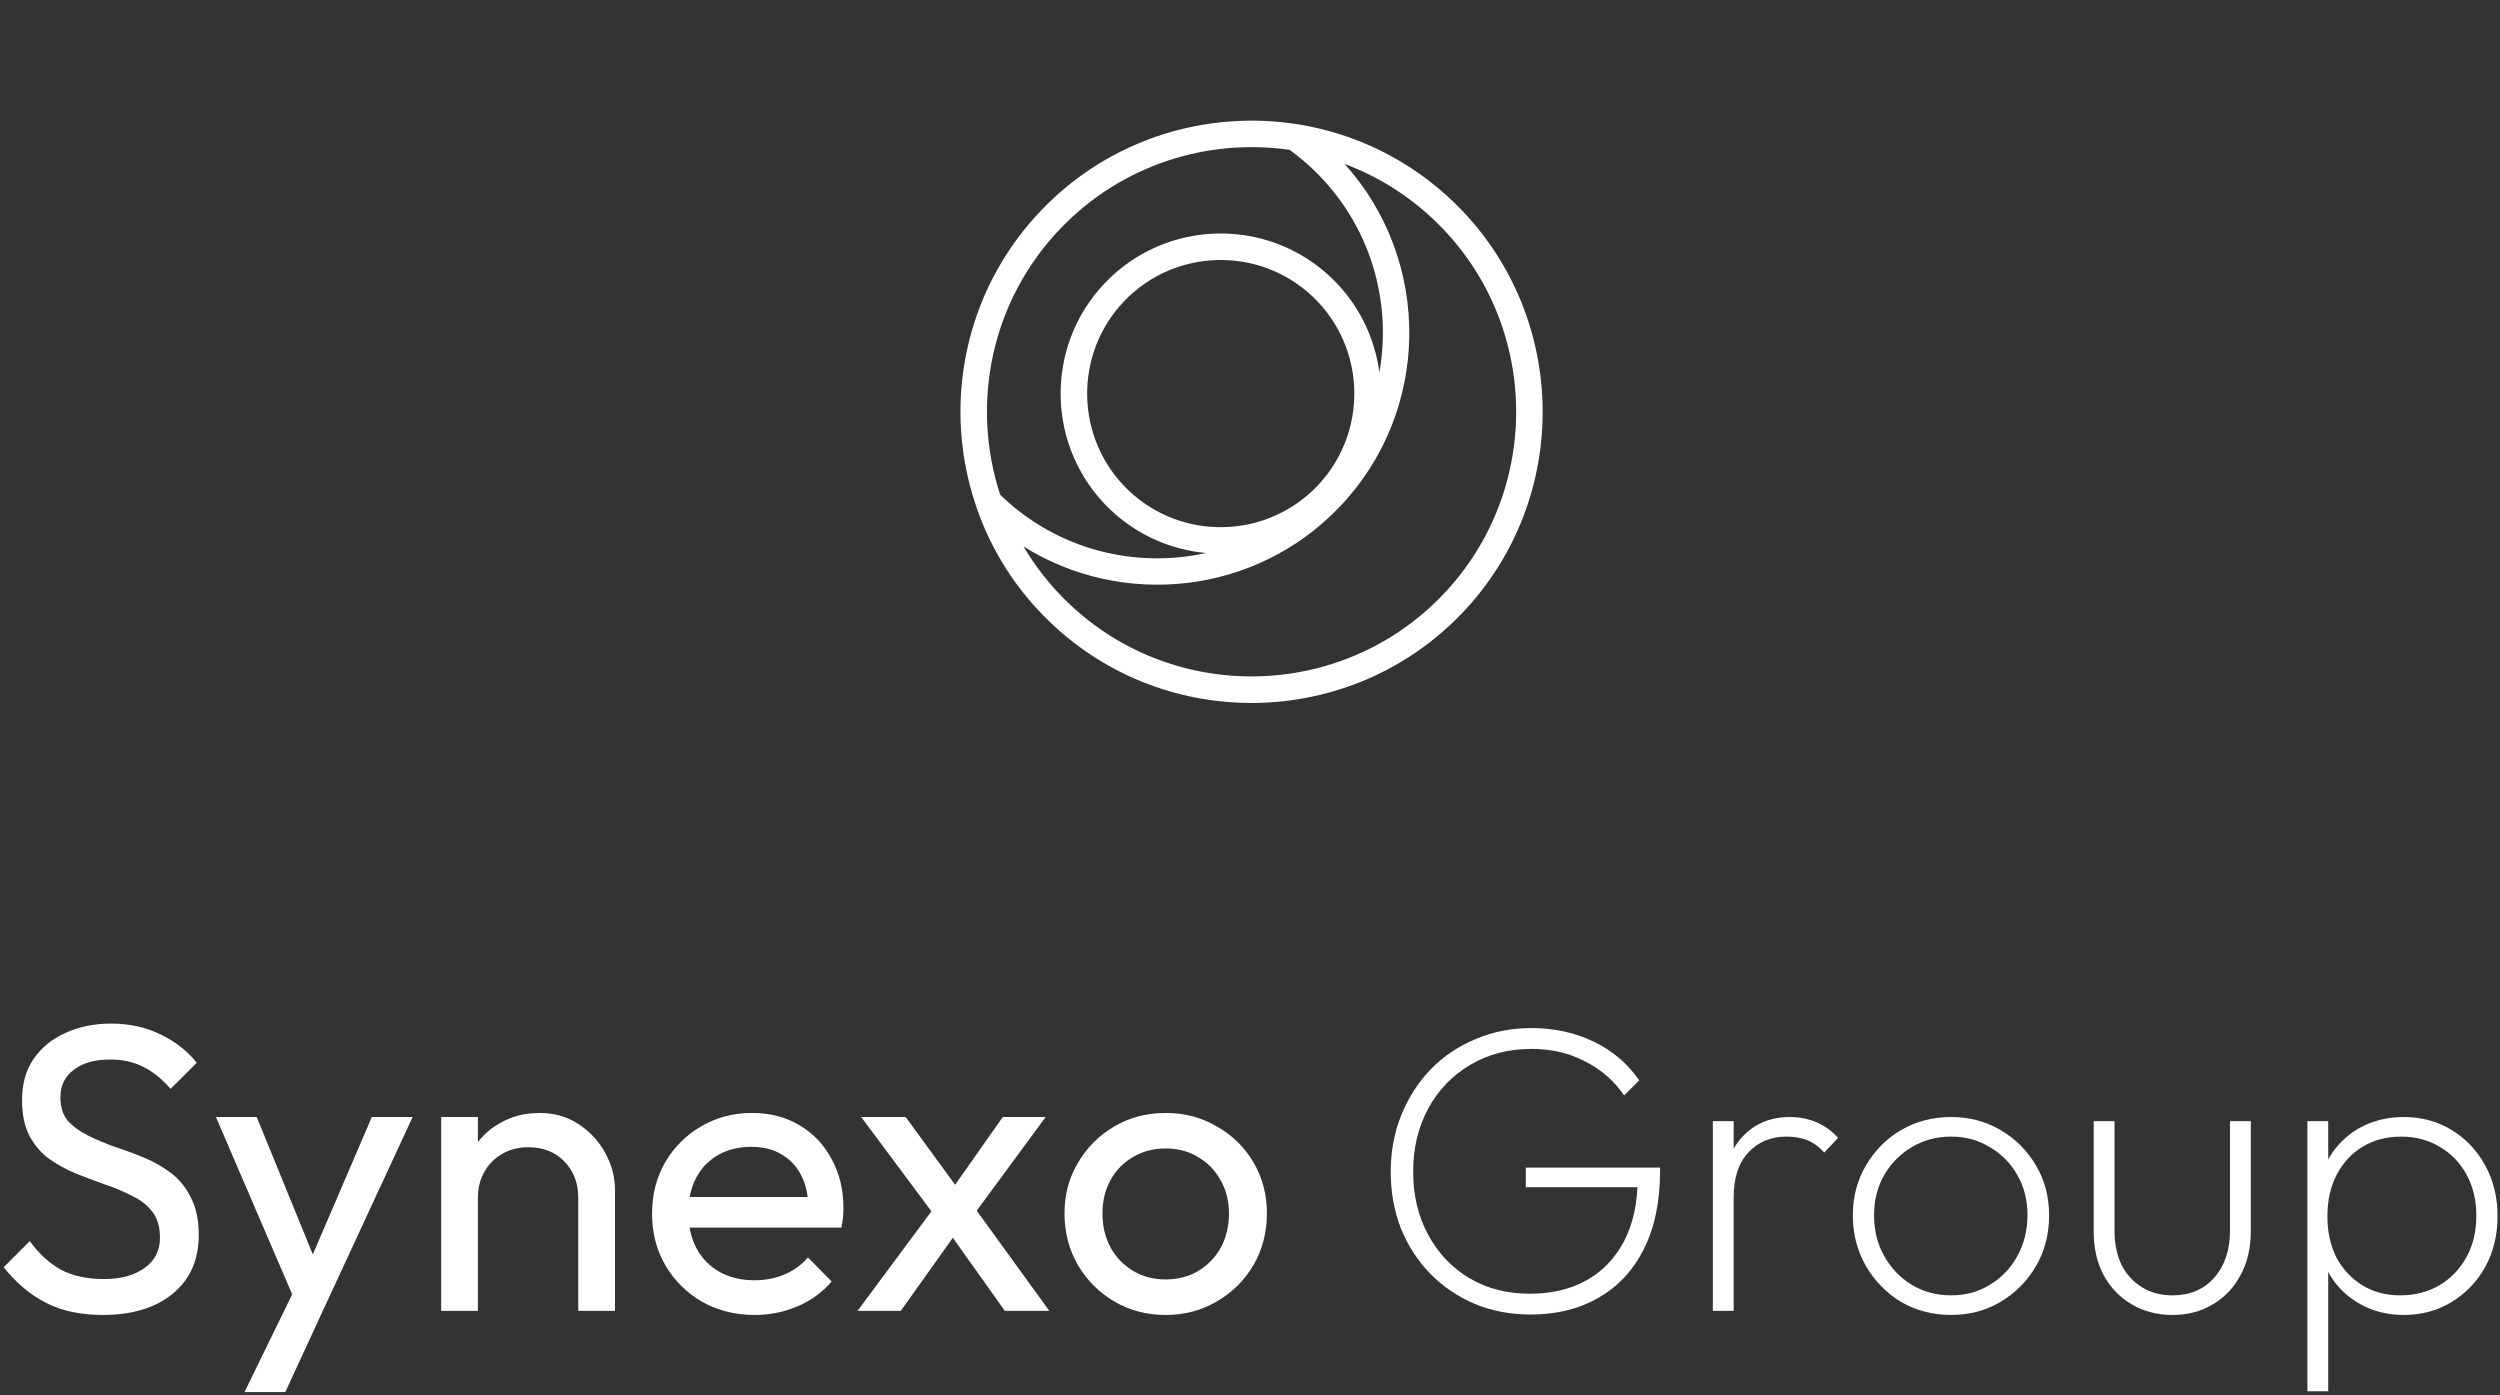
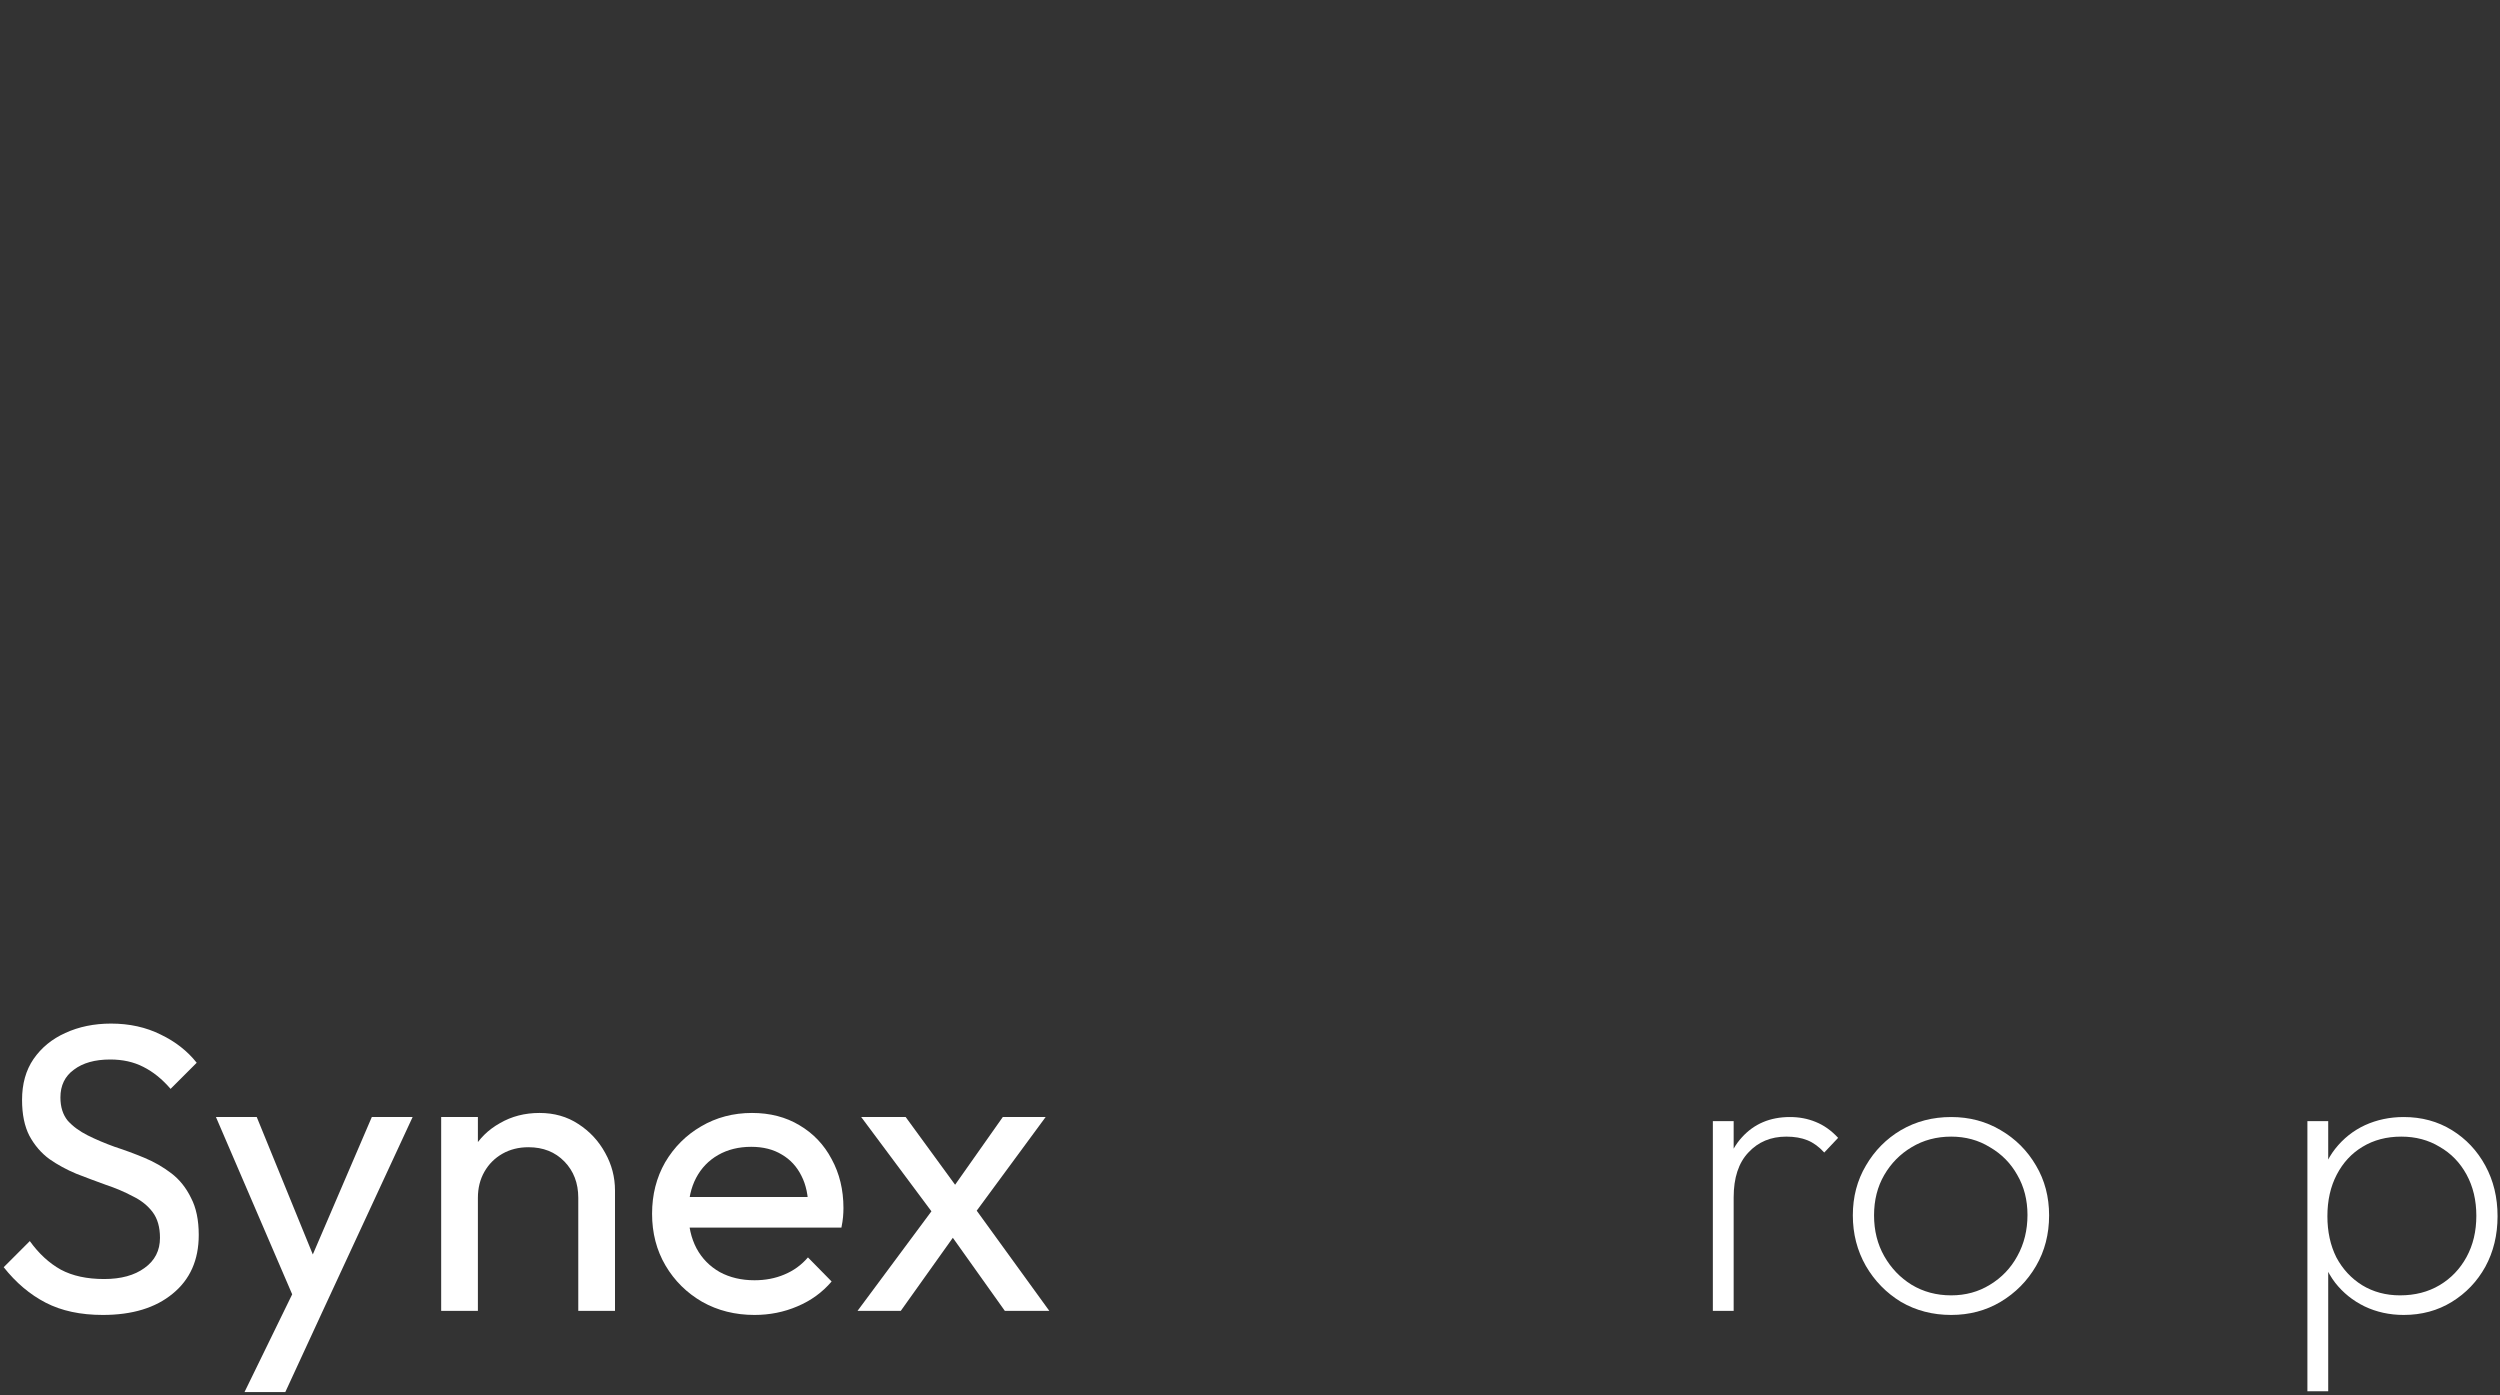
<svg xmlns="http://www.w3.org/2000/svg" width="534" height="298" viewBox="0 0 534 298" fill="none">
  <rect x="0" y="0" width="534" height="298" fill="#333333" stroke="none" />
  <path d="M513.431 280.872C510.41 280.872 507.62 280.261 505.064 279.041C502.565 277.821 500.473 276.136 498.788 273.986C497.103 271.778 495.999 269.221 495.476 266.316V253.067C495.999 250.104 497.103 247.547 498.788 245.397C500.531 243.189 502.652 241.504 505.151 240.342C507.708 239.179 510.468 238.598 513.431 238.598C517.266 238.598 520.695 239.528 523.716 241.388C526.738 243.247 529.12 245.775 530.863 248.971C532.607 252.167 533.478 255.769 533.478 259.779C533.478 263.788 532.607 267.391 530.863 270.587C529.12 273.724 526.738 276.223 523.716 278.082C520.695 279.942 517.266 280.872 513.431 280.872ZM492.861 297.171V239.47H497.306V249.581L496.26 259.43L497.306 269.366V297.171H492.861ZM512.647 276.688C515.843 276.688 518.661 275.962 521.101 274.509C523.542 273.056 525.459 271.051 526.854 268.495C528.249 265.938 528.946 263.004 528.946 259.691C528.946 256.379 528.249 253.445 526.854 250.888C525.459 248.331 523.542 246.356 521.101 244.961C518.719 243.509 515.988 242.782 512.908 242.782C509.77 242.782 507.01 243.509 504.628 244.961C502.304 246.356 500.473 248.331 499.137 250.888C497.8 253.445 497.132 256.408 497.132 259.779C497.132 263.091 497.771 266.025 499.05 268.582C500.386 271.08 502.216 273.056 504.541 274.509C506.923 275.962 509.625 276.688 512.647 276.688Z" fill="white" />
-   <path d="M464.037 280.872C460.783 280.872 457.878 280.116 455.321 278.605C452.764 277.095 450.76 275.003 449.307 272.33C447.913 269.657 447.215 266.577 447.215 263.091V239.47H451.66V262.916C451.66 265.647 452.154 268.059 453.142 270.151C454.188 272.185 455.641 273.782 457.5 274.945C459.36 276.107 461.539 276.688 464.037 276.688C467.756 276.688 470.72 275.439 472.928 272.94C475.194 270.383 476.327 267.042 476.327 262.916V239.47H480.772V263.091C480.772 266.577 480.046 269.657 478.593 272.33C477.199 275.003 475.223 277.095 472.666 278.605C470.168 280.116 467.291 280.872 464.037 280.872Z" fill="white" />
  <path d="M416.771 280.872C412.819 280.872 409.246 279.942 406.05 278.082C402.912 276.165 400.414 273.608 398.554 270.412C396.695 267.158 395.765 263.556 395.765 259.604C395.765 255.653 396.695 252.108 398.554 248.971C400.414 245.775 402.912 243.247 406.05 241.388C409.246 239.528 412.819 238.598 416.771 238.598C420.664 238.598 424.179 239.528 427.317 241.388C430.513 243.247 433.041 245.775 434.9 248.971C436.76 252.108 437.689 255.653 437.689 259.604C437.689 263.614 436.76 267.216 434.9 270.412C433.041 273.608 430.513 276.165 427.317 278.082C424.179 279.942 420.664 280.872 416.771 280.872ZM416.771 276.688C419.85 276.688 422.611 275.932 425.051 274.422C427.55 272.911 429.496 270.877 430.891 268.32C432.344 265.706 433.07 262.771 433.07 259.517C433.07 256.321 432.344 253.474 430.891 250.975C429.496 248.477 427.55 246.501 425.051 245.048C422.611 243.538 419.85 242.782 416.771 242.782C413.633 242.782 410.815 243.538 408.316 245.048C405.876 246.501 403.929 248.477 402.476 250.975C401.024 253.474 400.297 256.35 400.297 259.604C400.297 262.858 401.024 265.764 402.476 268.32C403.929 270.877 405.876 272.911 408.316 274.422C410.815 275.932 413.633 276.688 416.771 276.688Z" fill="white" />
  <path d="M365.865 280V239.47H370.31V280H365.865ZM370.31 255.769L368.131 254.985C368.131 249.813 369.438 245.804 372.053 242.956C374.668 240.051 378.096 238.598 382.338 238.598C384.314 238.598 386.144 238.947 387.829 239.644C389.572 240.342 391.17 241.475 392.623 243.044L389.66 246.181C388.555 244.961 387.364 244.09 386.086 243.567C384.808 243.044 383.297 242.782 381.554 242.782C378.241 242.782 375.539 243.915 373.448 246.181C371.356 248.39 370.31 251.585 370.31 255.769Z" fill="white" />
-   <path d="M326.955 280.784C322.655 280.784 318.674 280.029 315.013 278.518C311.353 276.949 308.186 274.799 305.513 272.068C302.84 269.337 300.748 266.112 299.237 262.393C297.785 258.675 297.058 254.636 297.058 250.278C297.058 245.92 297.814 241.882 299.324 238.163C300.835 234.444 302.927 231.19 305.6 228.401C308.331 225.611 311.527 223.461 315.188 221.951C318.849 220.382 322.829 219.597 327.129 219.597C331.952 219.597 336.368 220.556 340.377 222.474C344.387 224.391 347.641 227.151 350.139 230.754L346.914 233.979C344.706 230.783 341.888 228.342 338.46 226.657C335.09 224.914 331.313 224.043 327.129 224.043C322.248 224.043 317.89 225.176 314.055 227.442C310.22 229.708 307.227 232.817 305.077 236.768C302.927 240.719 301.852 245.223 301.852 250.278C301.852 255.333 302.927 259.837 305.077 263.788C307.227 267.739 310.161 270.819 313.88 273.027C317.599 275.235 321.899 276.339 326.78 276.339C331.429 276.339 335.467 275.38 338.896 273.463C342.324 271.545 344.997 268.756 346.914 265.095C348.832 261.377 349.791 256.96 349.791 251.847L352.144 253.59H325.909V249.406H354.585V250.191C354.585 256.699 353.422 262.248 351.098 266.839C348.832 271.371 345.607 274.828 341.423 277.211C337.298 279.593 332.475 280.784 326.955 280.784Z" fill="white" />
-   <path d="M248.996 280.872C244.929 280.872 241.268 279.913 238.014 277.995C234.76 276.078 232.174 273.492 230.257 270.238C228.339 266.926 227.38 263.236 227.38 259.168C227.38 255.159 228.339 251.556 230.257 248.36C232.174 245.106 234.76 242.521 238.014 240.603C241.268 238.686 244.929 237.727 248.996 237.727C253.006 237.727 256.637 238.686 259.892 240.603C263.204 242.463 265.818 245.019 267.736 248.273C269.654 251.527 270.612 255.159 270.612 259.168C270.612 263.236 269.654 266.926 267.736 270.238C265.818 273.492 263.204 276.078 259.892 277.995C256.637 279.913 253.006 280.872 248.996 280.872ZM248.996 273.289C251.611 273.289 253.935 272.678 255.969 271.458C258.003 270.238 259.601 268.582 260.763 266.49C261.925 264.34 262.506 261.9 262.506 259.168C262.506 256.496 261.896 254.113 260.676 252.021C259.514 249.929 257.916 248.302 255.882 247.14C253.906 245.92 251.611 245.31 248.996 245.31C246.382 245.31 244.057 245.92 242.023 247.14C239.99 248.302 238.392 249.929 237.23 252.021C236.067 254.113 235.486 256.496 235.486 259.168C235.486 261.9 236.067 264.34 237.23 266.49C238.392 268.582 239.99 270.238 242.023 271.458C244.057 272.678 246.382 273.289 248.996 273.289Z" fill="white" />
  <path d="M214.632 280L201.733 261.87L200.251 260.476L183.952 238.598H193.452L205.219 254.723L206.701 255.944L224.133 280H214.632ZM183.167 280L200.251 256.989L204.696 262.742L192.406 280H183.167ZM207.311 260.389L202.778 254.81L214.197 238.598H223.348L207.311 260.389Z" fill="white" />
  <path d="M161.16 280.872C157.035 280.872 153.316 279.942 150.004 278.082C146.692 276.165 144.077 273.579 142.159 270.325C140.242 267.071 139.283 263.381 139.283 259.256C139.283 255.188 140.213 251.527 142.072 248.273C143.99 245.019 146.546 242.463 149.742 240.603C152.996 238.686 156.628 237.727 160.637 237.727C164.472 237.727 167.843 238.598 170.748 240.342C173.712 242.085 176.007 244.496 177.634 247.576C179.319 250.656 180.161 254.142 180.161 258.035C180.161 258.616 180.132 259.256 180.074 259.953C180.016 260.592 179.9 261.347 179.726 262.219H144.774V255.682H175.542L172.666 258.21C172.666 255.421 172.172 253.067 171.184 251.15C170.196 249.174 168.801 247.663 167 246.617C165.199 245.513 163.02 244.961 160.463 244.961C157.79 244.961 155.437 245.542 153.403 246.704C151.369 247.867 149.8 249.494 148.696 251.585C147.592 253.677 147.04 256.147 147.04 258.994C147.04 261.9 147.621 264.456 148.783 266.664C149.946 268.814 151.602 270.499 153.752 271.72C155.902 272.882 158.371 273.463 161.16 273.463C163.485 273.463 165.606 273.056 167.523 272.243C169.499 271.429 171.184 270.209 172.578 268.582L177.634 273.724C175.658 276.049 173.218 277.821 170.312 279.041C167.465 280.261 164.414 280.872 161.16 280.872Z" fill="white" />
  <path d="M123.52 280V255.856C123.52 252.719 122.532 250.133 120.556 248.099C118.58 246.065 116.024 245.048 112.886 245.048C110.794 245.048 108.935 245.513 107.308 246.443C105.681 247.373 104.402 248.651 103.473 250.278C102.543 251.905 102.078 253.764 102.078 255.856L98.853 254.026C98.853 250.888 99.55 248.099 100.945 245.658C102.339 243.218 104.286 241.3 106.785 239.906C109.283 238.453 112.102 237.727 115.239 237.727C118.377 237.727 121.137 238.511 123.52 240.08C125.96 241.649 127.878 243.712 129.272 246.269C130.667 248.767 131.364 251.44 131.364 254.287V280H123.52ZM94.234 280V238.598H102.078V280H94.234Z" fill="white" />
  <path d="M64.08 280.349L46.125 238.598H54.841L68.176 271.284H65.387L79.42 238.598H88.136L68.787 280.349H64.08ZM52.226 297.345L64.428 272.33L68.787 280.349L60.942 297.345H52.226Z" fill="white" />
  <path d="M21.969 280.872C17.204 280.872 13.137 280 9.767 278.257C6.397 276.514 3.404 273.986 0.789 270.674L6.367 265.095C8.285 267.768 10.493 269.802 12.992 271.197C15.49 272.533 18.57 273.201 22.231 273.201C25.834 273.201 28.71 272.417 30.86 270.848C33.068 269.279 34.172 267.129 34.172 264.398C34.172 262.132 33.649 260.302 32.603 258.907C31.557 257.512 30.134 256.379 28.332 255.508C26.589 254.578 24.671 253.764 22.579 253.067C20.488 252.312 18.396 251.527 16.304 250.714C14.212 249.842 12.294 248.796 10.551 247.576C8.808 246.298 7.384 244.642 6.28 242.608C5.234 240.574 4.711 238.017 4.711 234.938C4.711 231.509 5.525 228.604 7.152 226.222C8.837 223.781 11.103 221.922 13.95 220.643C16.856 219.307 20.11 218.638 23.713 218.638C27.664 218.638 31.208 219.423 34.346 220.992C37.484 222.503 40.041 224.507 42.016 227.006L36.438 232.584C34.637 230.492 32.69 228.924 30.598 227.878C28.565 226.832 26.211 226.309 23.538 226.309C20.284 226.309 17.698 227.035 15.781 228.488C13.863 229.882 12.905 231.858 12.905 234.415C12.905 236.448 13.428 238.104 14.473 239.383C15.578 240.603 17.001 241.649 18.744 242.521C20.488 243.392 22.405 244.206 24.497 244.961C26.647 245.658 28.768 246.443 30.86 247.315C32.952 248.186 34.869 249.29 36.612 250.627C38.356 251.963 39.75 253.706 40.796 255.856C41.9 257.948 42.452 260.592 42.452 263.788C42.452 269.134 40.593 273.318 36.874 276.339C33.213 279.361 28.245 280.872 21.969 280.872Z" fill="white" />
-   <path d="M310.403 43.068C301.046 34.088 289.574 28.611 277.624 26.613C273.097 25.875 268.495 25.604 263.918 25.869C248.701 26.701 233.797 33.061 222.445 44.89C209.042 58.858 203.458 77.511 205.599 95.372C206.142 99.873 207.176 104.343 208.694 108.698C211.804 117.596 217.002 125.895 224.268 132.868C249.006 156.607 288.476 155.795 312.226 131.046C335.97 106.303 335.143 66.809 310.403 43.068ZM213.619 105.623C207.345 86.399 211.575 64.385 226.526 48.805C239.636 35.144 257.997 29.5 275.464 32.006C277.245 33.292 278.963 34.736 280.6 36.306C292.642 47.862 297.363 64.211 294.639 79.537C293.656 72.138 290.256 64.975 284.431 59.386C270.82 46.324 249.138 46.767 236.067 60.387C223.002 74.002 223.44 95.684 237.058 108.752C242.862 114.322 250.134 117.439 257.612 118.122C242.412 121.474 225.882 117.43 213.84 105.874C213.773 105.771 213.686 105.687 213.619 105.623ZM281.341 103.835C270.45 115.184 252.343 115.578 240.976 104.67C229.629 93.782 229.258 75.654 240.149 64.305C251.059 52.935 269.168 52.581 280.514 63.469C291.876 74.382 292.246 92.471 281.341 103.835ZM228.165 128.767C224.371 125.126 221.184 121.066 218.614 116.713C239.759 129.96 268.103 127.067 286.051 108.363C305.712 87.875 305.932 55.763 287.201 35.016C294.207 37.633 300.771 41.663 306.489 47.149C328.983 68.735 329.718 104.611 308.127 127.111C286.536 149.61 250.659 150.353 228.165 128.767Z" fill="white" />
</svg>